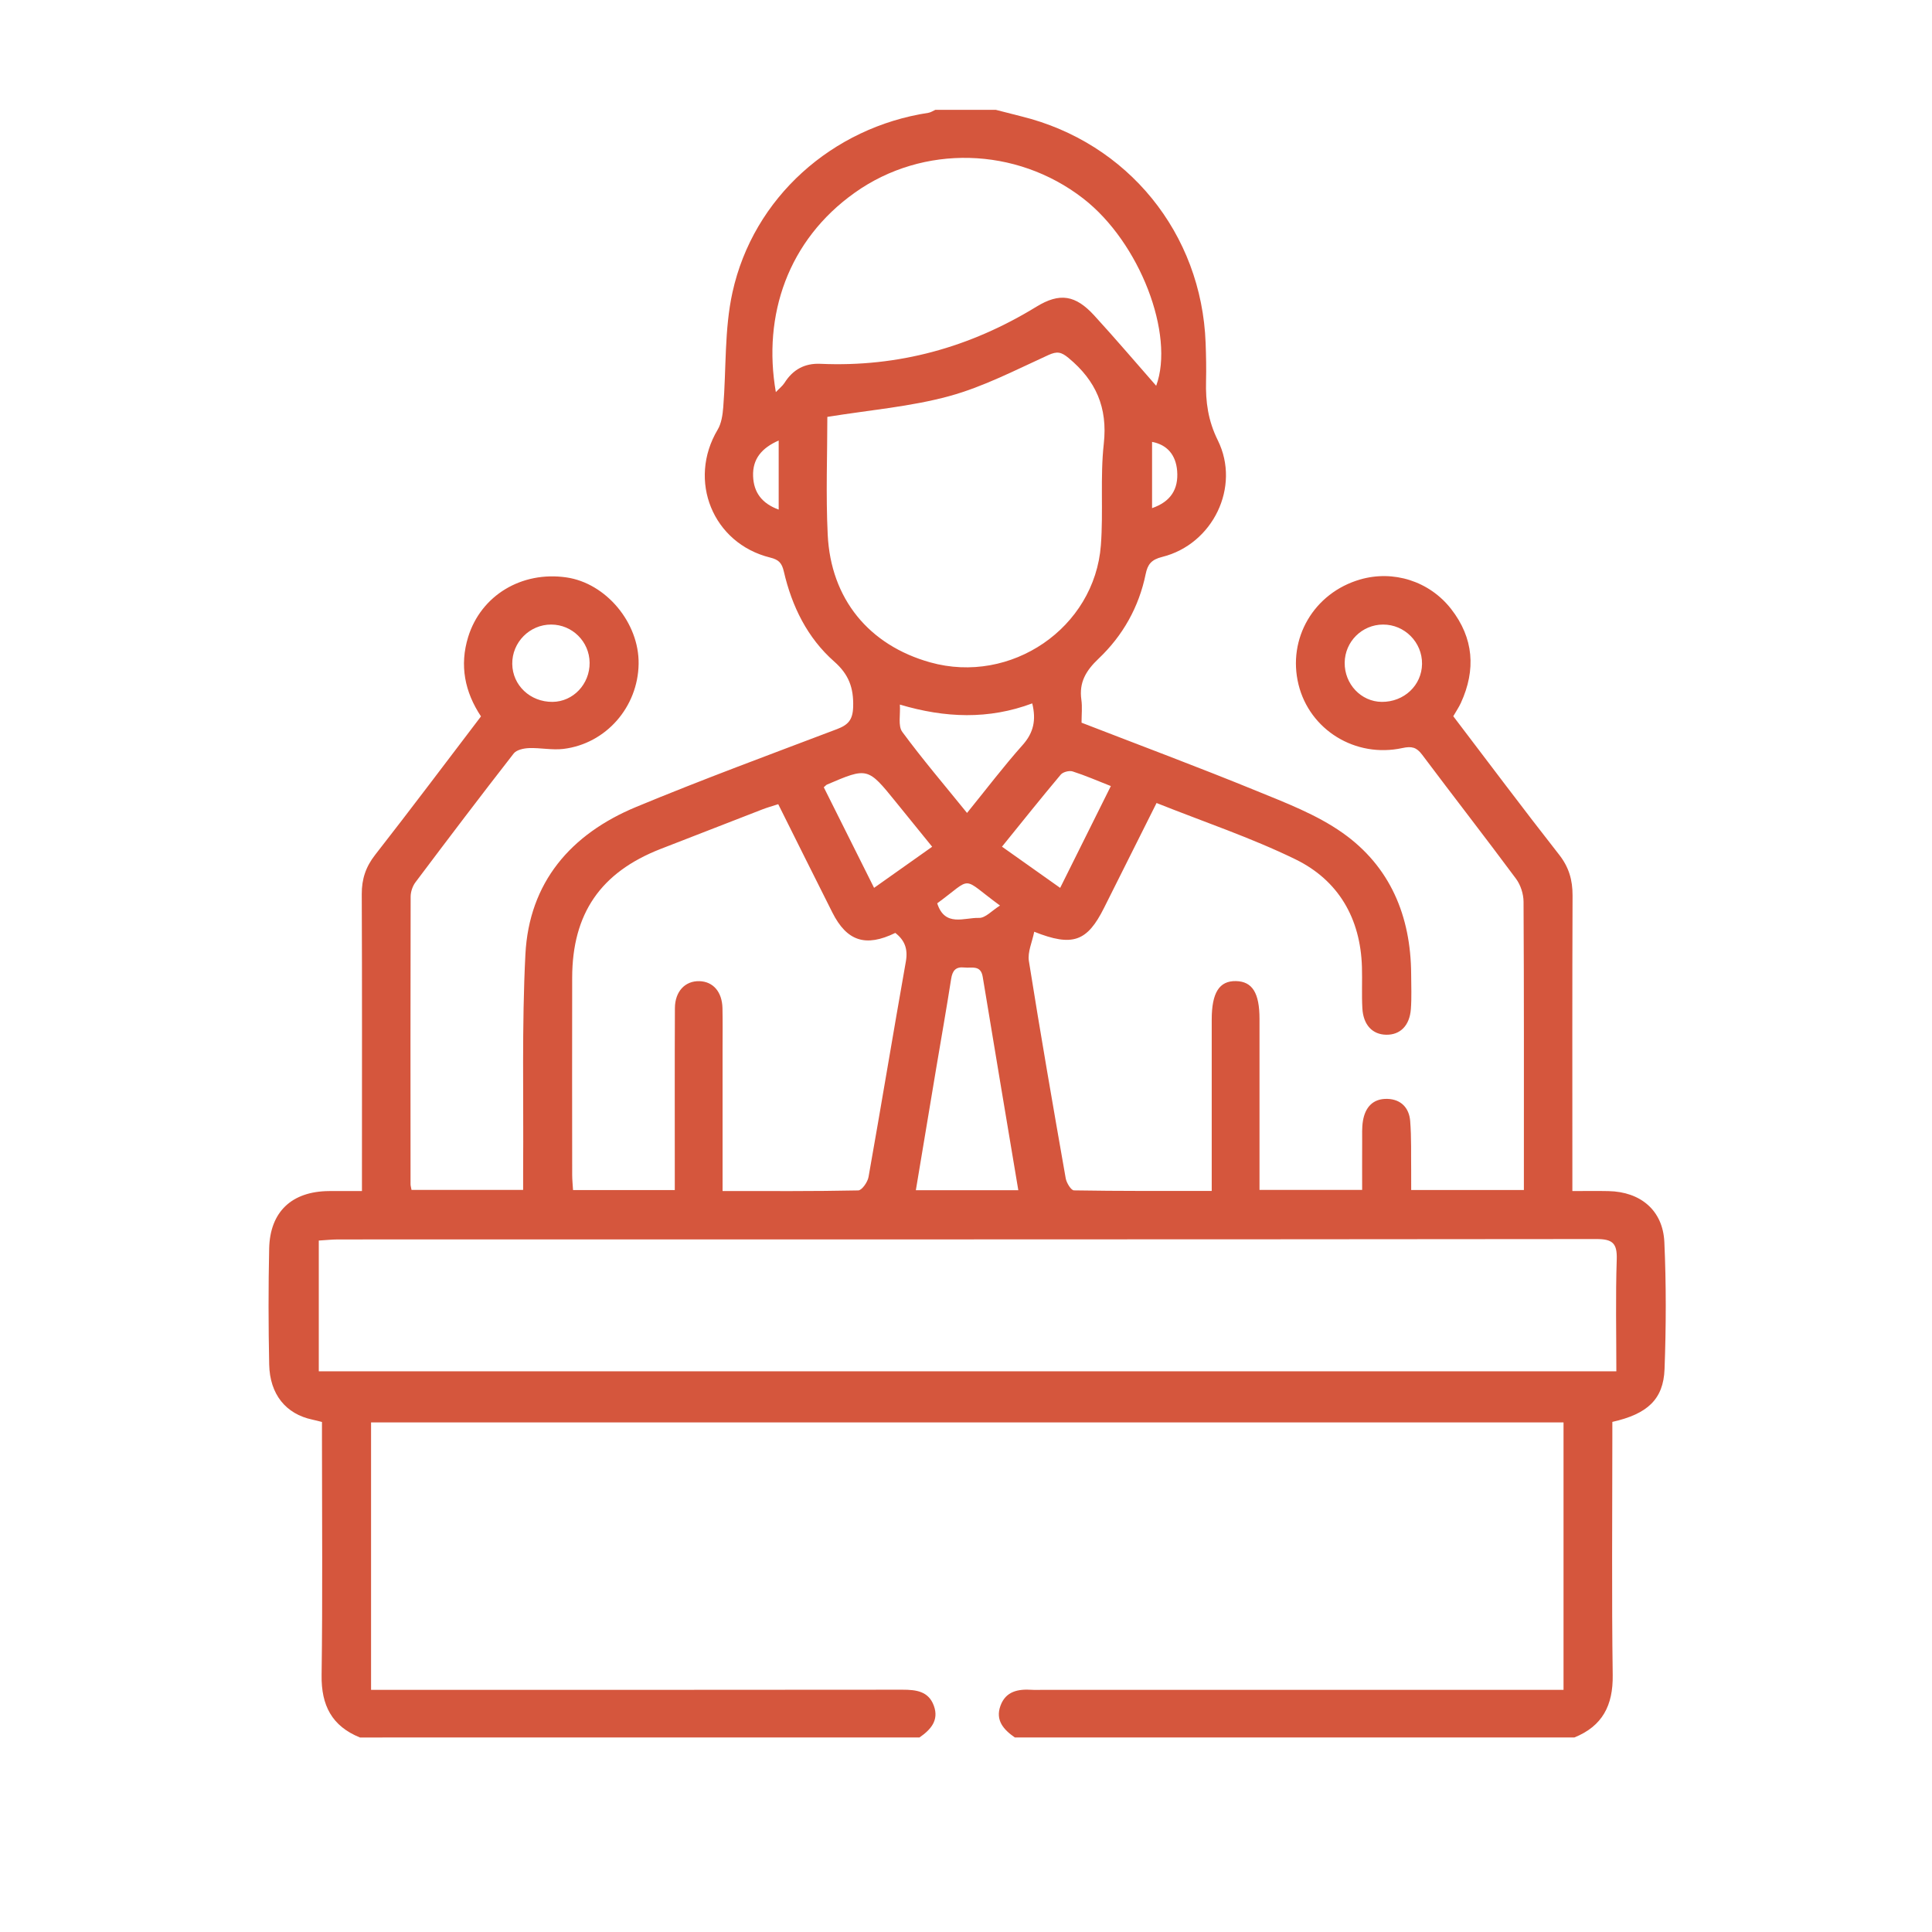
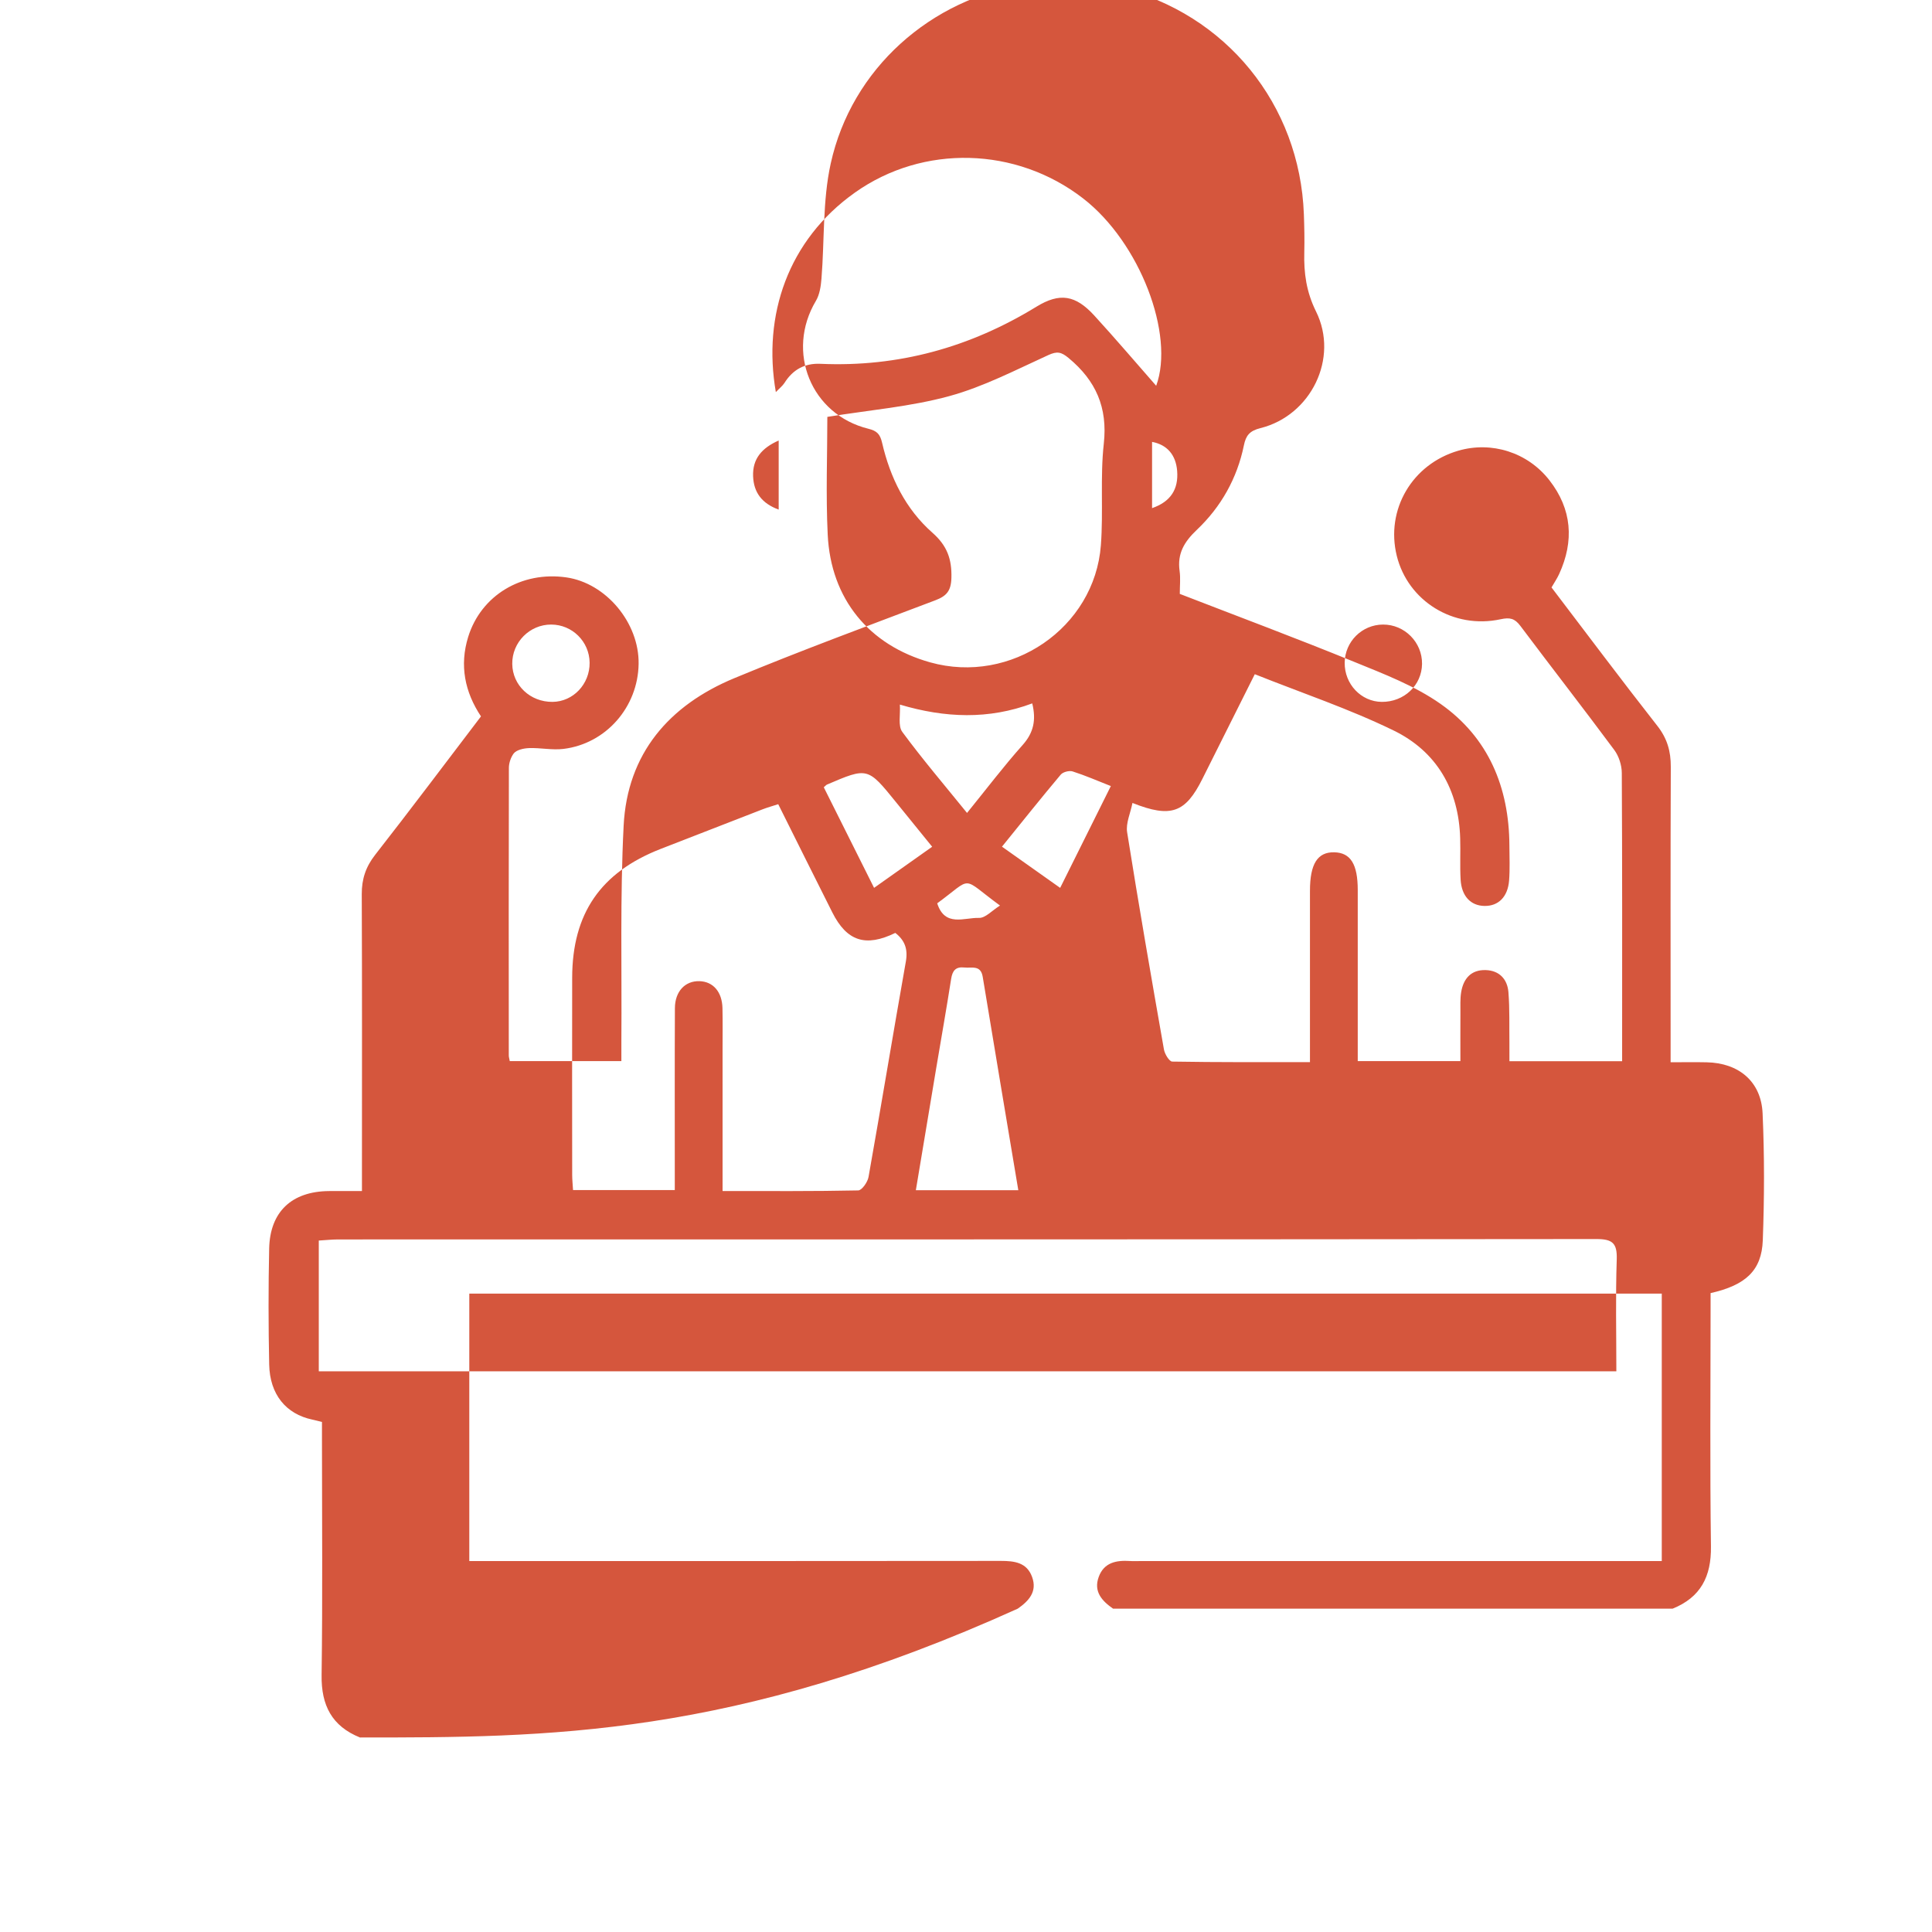
<svg xmlns="http://www.w3.org/2000/svg" version="1.1" id="Layer_1" x="0px" y="0px" width="200px" height="200px" viewBox="0 0 200 200" enable-background="new 0 0 200 200" xml:space="preserve">
  <g>
-     <path fill-rule="evenodd" clip-rule="evenodd" fill="#D5563D" d="M37.263,179.864c-2.91-1.175-4.015-3.329-3.971-6.45   c0.112-8.114,0.038-16.231,0.038-24.348c0-0.596,0-1.192,0-1.864c-0.396-0.098-0.698-0.182-1.004-0.246   c-2.724-0.578-4.396-2.602-4.46-5.704c-0.082-4.001-0.09-8.008-0.002-12.009c0.085-3.81,2.345-5.909,6.178-5.944   c1.081-0.01,2.163-0.001,3.427-0.001c0-0.824,0-1.47,0-2.115c0-9.542,0.02-19.083-0.02-28.625   c-0.006-1.557,0.414-2.823,1.386-4.066c3.679-4.705,7.263-9.483,10.956-14.331c-1.676-2.525-2.238-5.275-1.325-8.229   c1.33-4.294,5.528-6.828,10.164-6.16c4.109,0.593,7.544,4.705,7.479,8.955c-0.067,4.458-3.365,8.256-7.771,8.799   c-1.17,0.145-2.386-0.127-3.575-0.083c-0.545,0.021-1.291,0.179-1.585,0.557c-3.436,4.409-6.813,8.864-10.17,13.333   c-0.301,0.4-0.497,0.987-0.499,1.488c-0.025,9.925-0.016,19.851-0.01,29.776c0,0.156,0.054,0.313,0.101,0.584   c3.795,0,7.591,0,11.554,0c0-0.773-0.004-1.473,0.001-2.172c0.054-7.4-0.142-14.813,0.233-22.197   c0.378-7.48,4.712-12.472,11.452-15.272c6.867-2.851,13.85-5.423,20.803-8.061c1.163-0.441,1.638-0.96,1.676-2.318   c0.054-1.952-0.445-3.34-1.959-4.675c-2.785-2.454-4.383-5.719-5.215-9.313c-0.205-0.887-0.52-1.233-1.412-1.453   c-5.952-1.466-8.577-7.983-5.441-13.242c0.39-0.654,0.513-1.523,0.577-2.308c0.321-3.973,0.107-8.056,0.956-11.908   c2.164-9.824,10.354-17.072,20.276-18.583c0.253-0.038,0.485-0.204,0.728-0.31c2.084,0,4.169,0,6.252,0   c0.883,0.226,1.762,0.458,2.646,0.676c11.018,2.712,18.665,12.112,19.079,23.468c0.048,1.314,0.076,2.632,0.043,3.947   c-0.055,2.137,0.21,4.088,1.217,6.12c2.39,4.83-0.519,10.766-5.752,12.071c-1.131,0.282-1.508,0.771-1.714,1.772   c-0.7,3.427-2.37,6.384-4.876,8.761c-1.304,1.237-2.036,2.454-1.782,4.255c0.106,0.75,0.019,1.527,0.019,2.374   c6.055,2.347,12.097,4.6,18.063,7.039c3.071,1.255,6.268,2.471,8.946,4.358c4.94,3.479,7.081,8.62,7.112,14.637   c0.005,1.207,0.061,2.418-0.03,3.618c-0.13,1.715-1.112,2.675-2.549,2.651c-1.426-0.021-2.375-1.012-2.472-2.733   c-0.079-1.422-0.001-2.852-0.044-4.277c-0.149-5.038-2.434-8.979-6.887-11.151c-4.602-2.244-9.499-3.882-14.375-5.828   c-1.858,3.713-3.645,7.278-5.429,10.844c-1.744,3.491-3.238,4.075-7.234,2.483c-0.21,1.064-0.699,2.097-0.553,3.028   c1.194,7.51,2.495,15.003,3.812,22.494c0.082,0.472,0.555,1.247,0.855,1.252c4.697,0.08,9.397,0.057,14.261,0.057   c0-1.531,0-2.89,0-4.247c0-4.497-0.001-8.994,0-13.491c0.001-2.784,0.782-4.022,2.513-3.984c1.692,0.037,2.433,1.227,2.433,3.915   c0,5.86,0,11.721,0,17.699c3.522,0,6.945,0,10.626,0c0-1.655-0.008-3.328,0.002-5.003c0.005-0.711-0.036-1.435,0.078-2.131   c0.231-1.405,1.029-2.332,2.536-2.287c1.414,0.042,2.248,0.94,2.356,2.285c0.139,1.744,0.08,3.504,0.103,5.257   c0.007,0.594,0.001,1.188,0.001,1.889c3.893,0,7.652,0,11.667,0c0-0.501,0-1.021,0-1.543c0-9.433,0.019-18.867-0.035-28.3   c-0.003-0.799-0.303-1.732-0.776-2.371c-3.199-4.314-6.502-8.552-9.725-12.85c-0.579-0.771-1.078-0.895-2.043-0.685   c-4.875,1.057-9.597-1.886-10.751-6.571c-1.174-4.769,1.593-9.49,6.375-10.878c3.433-0.997,7.163,0.158,9.423,3.054   c2.34,3.001,2.584,6.287,1.009,9.722c-0.204,0.446-0.485,0.856-0.787,1.38c3.63,4.767,7.239,9.591,10.956,14.331   c1.02,1.299,1.397,2.626,1.392,4.231c-0.038,9.487-0.019,18.977-0.019,28.464c0,0.646,0,1.292,0,2.127   c1.365,0,2.555-0.021,3.745,0.005c3.313,0.069,5.629,1.993,5.777,5.278c0.197,4.377,0.184,8.774,0.02,13.154   c-0.116,3.122-1.768,4.641-5.404,5.46c0,0.533,0,1.117,0,1.702c0,8.172-0.074,16.345,0.038,24.515   c0.044,3.122-1.06,5.276-3.971,6.451c-19.307,0-38.613,0-57.919,0c-1.152-0.8-2.041-1.765-1.489-3.284   c0.544-1.499,1.822-1.743,3.234-1.65c0.382,0.026,0.768,0.004,1.151,0.004c17.323,0,34.647,0,51.971,0c0.63,0,1.259,0,1.932,0   c0-9.397,0-18.522,0-27.684c-41.227,0-82.353,0-123.444,0c0,9.278,0,18.407,0,27.684c0.774,0,1.422,0,2.069,0   c17.652,0,35.305,0.008,52.958-0.014c1.411-0.001,2.689,0.161,3.233,1.66c0.553,1.52-0.337,2.484-1.488,3.284   C75.877,179.864,56.569,179.864,37.263,179.864z M33.001,141.956c44.843,0,89.492,0,134.323,0c0-3.932-0.087-7.759,0.04-11.577   c0.056-1.678-0.43-2.115-2.105-2.113c-43.418,0.046-86.837,0.036-130.255,0.041c-0.642,0-1.283,0.073-2.003,0.115   C33.001,132.989,33.001,137.408,33.001,141.956z M74.801,123.295c4.843,0,9.445,0.033,14.043-0.063   c0.377-0.008,0.973-0.859,1.066-1.39c1.321-7.432,2.547-14.88,3.865-22.311c0.23-1.306-0.128-2.205-1.093-2.956   c-3.073,1.498-5.017,0.862-6.518-2.117c-1.868-3.708-3.714-7.428-5.602-11.209c-0.608,0.198-1.128,0.341-1.629,0.535   c-3.519,1.36-7.033,2.728-10.548,4.099c-6.203,2.42-9.14,6.683-9.153,13.327c-0.014,6.798-0.005,13.597,0.001,20.395   c0.001,0.526,0.057,1.053,0.088,1.588c3.566,0,6.987,0,10.533,0c0-0.695,0-1.289,0-1.883c0.001-5.647-0.015-11.295,0.012-16.941   c0.007-1.743,1.062-2.843,2.545-2.799c1.41,0.042,2.34,1.104,2.379,2.788c0.031,1.425,0.01,2.851,0.01,4.275   C74.802,113.446,74.801,118.26,74.801,123.295z M85.646,43.156c0,3.87-0.163,8.038,0.038,12.188   c0.321,6.665,4.275,11.446,10.604,13.222c8.354,2.344,17.03-3.55,17.675-12.133c0.263-3.489-0.083-7.033,0.301-10.501   c0.414-3.755-0.822-6.531-3.642-8.87c-0.759-0.629-1.184-0.721-2.094-0.307c-3.372,1.533-6.714,3.283-10.258,4.25   C94.254,42.103,90.029,42.446,85.646,43.156z M119.688,39.937c1.935-5.28-1.67-14.837-7.571-19.401   c-6.92-5.353-16.547-5.614-23.614-0.601c-6.938,4.92-9.572,12.71-8.188,20.656c0.384-0.404,0.699-0.646,0.899-0.96   c0.868-1.375,2.087-2.042,3.718-1.969C93,38.02,100.418,35.961,107.29,31.75c2.424-1.485,4.049-1.206,5.987,0.91   C115.497,35.085,117.629,37.591,119.688,39.937z M105.415,123.21c-1.247-7.455-2.479-14.77-3.684-22.088   c-0.207-1.257-1.128-0.882-1.89-0.966c-0.904-0.1-1.244,0.318-1.379,1.178c-0.48,3.074-1.024,6.137-1.539,9.204   c-0.702,4.189-1.398,8.379-2.114,12.672C98.354,123.21,101.781,123.21,105.415,123.21z M93.154,72.938   c0.069,1.043-0.208,2.203,0.248,2.824c2.092,2.841,4.388,5.531,6.705,8.393c2.009-2.475,3.793-4.831,5.752-7.028   c1.143-1.281,1.419-2.592,0.998-4.313C102.351,74.501,97.84,74.333,93.154,72.938z M103.725,87.647   c2.03,1.437,3.974,2.814,6.023,4.266c1.803-3.622,3.499-7.029,5.246-10.54c-1.419-0.557-2.665-1.105-3.956-1.515   c-0.35-0.112-0.999,0.056-1.23,0.331C107.771,82.613,105.797,85.089,103.725,87.647z M85.278,81.499   c1.718,3.435,3.417,6.834,5.206,10.412c2.086-1.476,4.027-2.851,6.013-4.256c-1.319-1.626-2.528-3.115-3.735-4.605   c-2.941-3.634-2.94-3.635-7.175-1.821C85.539,81.25,85.504,81.299,85.278,81.499z M61.037,68.597   c-0.025-2.18-1.794-3.936-3.974-3.943c-2.229-0.008-4.06,1.838-4.034,4.07c0.023,2.219,1.86,3.952,4.168,3.934   C59.336,72.641,61.063,70.814,61.037,68.597z M147.209,68.724c0.025-2.232-1.805-4.079-4.035-4.07   c-2.18,0.007-3.947,1.763-3.973,3.943c-0.027,2.218,1.7,4.044,3.84,4.061C145.348,72.676,147.185,70.943,147.209,68.724z    M97.02,93.511c0.797,2.496,2.817,1.458,4.327,1.51c0.66,0.023,1.349-0.767,2.173-1.279C99.381,90.714,100.826,90.726,97.02,93.511   z M80.609,45.601c-1.762,0.777-2.719,1.913-2.648,3.705c0.065,1.678,0.916,2.816,2.648,3.447   C80.609,50.336,80.609,48.069,80.609,45.601z M119.262,52.602c1.908-0.658,2.752-1.945,2.596-3.862   c-0.135-1.656-1.045-2.707-2.596-2.996C119.262,48.021,119.262,50.298,119.262,52.602z" />
+     <path fill-rule="evenodd" clip-rule="evenodd" fill="#D5563D" d="M37.263,179.864c-2.91-1.175-4.015-3.329-3.971-6.45   c0.112-8.114,0.038-16.231,0.038-24.348c0-0.596,0-1.192,0-1.864c-0.396-0.098-0.698-0.182-1.004-0.246   c-2.724-0.578-4.396-2.602-4.46-5.704c-0.082-4.001-0.09-8.008-0.002-12.009c0.085-3.81,2.345-5.909,6.178-5.944   c1.081-0.01,2.163-0.001,3.427-0.001c0-0.824,0-1.47,0-2.115c0-9.542,0.02-19.083-0.02-28.625   c-0.006-1.557,0.414-2.823,1.386-4.066c3.679-4.705,7.263-9.483,10.956-14.331c-1.676-2.525-2.238-5.275-1.325-8.229   c1.33-4.294,5.528-6.828,10.164-6.16c4.109,0.593,7.544,4.705,7.479,8.955c-0.067,4.458-3.365,8.256-7.771,8.799   c-1.17,0.145-2.386-0.127-3.575-0.083c-0.545,0.021-1.291,0.179-1.585,0.557c-0.301,0.4-0.497,0.987-0.499,1.488c-0.025,9.925-0.016,19.851-0.01,29.776c0,0.156,0.054,0.313,0.101,0.584   c3.795,0,7.591,0,11.554,0c0-0.773-0.004-1.473,0.001-2.172c0.054-7.4-0.142-14.813,0.233-22.197   c0.378-7.48,4.712-12.472,11.452-15.272c6.867-2.851,13.85-5.423,20.803-8.061c1.163-0.441,1.638-0.96,1.676-2.318   c0.054-1.952-0.445-3.34-1.959-4.675c-2.785-2.454-4.383-5.719-5.215-9.313c-0.205-0.887-0.52-1.233-1.412-1.453   c-5.952-1.466-8.577-7.983-5.441-13.242c0.39-0.654,0.513-1.523,0.577-2.308c0.321-3.973,0.107-8.056,0.956-11.908   c2.164-9.824,10.354-17.072,20.276-18.583c0.253-0.038,0.485-0.204,0.728-0.31c2.084,0,4.169,0,6.252,0   c0.883,0.226,1.762,0.458,2.646,0.676c11.018,2.712,18.665,12.112,19.079,23.468c0.048,1.314,0.076,2.632,0.043,3.947   c-0.055,2.137,0.21,4.088,1.217,6.12c2.39,4.83-0.519,10.766-5.752,12.071c-1.131,0.282-1.508,0.771-1.714,1.772   c-0.7,3.427-2.37,6.384-4.876,8.761c-1.304,1.237-2.036,2.454-1.782,4.255c0.106,0.75,0.019,1.527,0.019,2.374   c6.055,2.347,12.097,4.6,18.063,7.039c3.071,1.255,6.268,2.471,8.946,4.358c4.94,3.479,7.081,8.62,7.112,14.637   c0.005,1.207,0.061,2.418-0.03,3.618c-0.13,1.715-1.112,2.675-2.549,2.651c-1.426-0.021-2.375-1.012-2.472-2.733   c-0.079-1.422-0.001-2.852-0.044-4.277c-0.149-5.038-2.434-8.979-6.887-11.151c-4.602-2.244-9.499-3.882-14.375-5.828   c-1.858,3.713-3.645,7.278-5.429,10.844c-1.744,3.491-3.238,4.075-7.234,2.483c-0.21,1.064-0.699,2.097-0.553,3.028   c1.194,7.51,2.495,15.003,3.812,22.494c0.082,0.472,0.555,1.247,0.855,1.252c4.697,0.08,9.397,0.057,14.261,0.057   c0-1.531,0-2.89,0-4.247c0-4.497-0.001-8.994,0-13.491c0.001-2.784,0.782-4.022,2.513-3.984c1.692,0.037,2.433,1.227,2.433,3.915   c0,5.86,0,11.721,0,17.699c3.522,0,6.945,0,10.626,0c0-1.655-0.008-3.328,0.002-5.003c0.005-0.711-0.036-1.435,0.078-2.131   c0.231-1.405,1.029-2.332,2.536-2.287c1.414,0.042,2.248,0.94,2.356,2.285c0.139,1.744,0.08,3.504,0.103,5.257   c0.007,0.594,0.001,1.188,0.001,1.889c3.893,0,7.652,0,11.667,0c0-0.501,0-1.021,0-1.543c0-9.433,0.019-18.867-0.035-28.3   c-0.003-0.799-0.303-1.732-0.776-2.371c-3.199-4.314-6.502-8.552-9.725-12.85c-0.579-0.771-1.078-0.895-2.043-0.685   c-4.875,1.057-9.597-1.886-10.751-6.571c-1.174-4.769,1.593-9.49,6.375-10.878c3.433-0.997,7.163,0.158,9.423,3.054   c2.34,3.001,2.584,6.287,1.009,9.722c-0.204,0.446-0.485,0.856-0.787,1.38c3.63,4.767,7.239,9.591,10.956,14.331   c1.02,1.299,1.397,2.626,1.392,4.231c-0.038,9.487-0.019,18.977-0.019,28.464c0,0.646,0,1.292,0,2.127   c1.365,0,2.555-0.021,3.745,0.005c3.313,0.069,5.629,1.993,5.777,5.278c0.197,4.377,0.184,8.774,0.02,13.154   c-0.116,3.122-1.768,4.641-5.404,5.46c0,0.533,0,1.117,0,1.702c0,8.172-0.074,16.345,0.038,24.515   c0.044,3.122-1.06,5.276-3.971,6.451c-19.307,0-38.613,0-57.919,0c-1.152-0.8-2.041-1.765-1.489-3.284   c0.544-1.499,1.822-1.743,3.234-1.65c0.382,0.026,0.768,0.004,1.151,0.004c17.323,0,34.647,0,51.971,0c0.63,0,1.259,0,1.932,0   c0-9.397,0-18.522,0-27.684c-41.227,0-82.353,0-123.444,0c0,9.278,0,18.407,0,27.684c0.774,0,1.422,0,2.069,0   c17.652,0,35.305,0.008,52.958-0.014c1.411-0.001,2.689,0.161,3.233,1.66c0.553,1.52-0.337,2.484-1.488,3.284   C75.877,179.864,56.569,179.864,37.263,179.864z M33.001,141.956c44.843,0,89.492,0,134.323,0c0-3.932-0.087-7.759,0.04-11.577   c0.056-1.678-0.43-2.115-2.105-2.113c-43.418,0.046-86.837,0.036-130.255,0.041c-0.642,0-1.283,0.073-2.003,0.115   C33.001,132.989,33.001,137.408,33.001,141.956z M74.801,123.295c4.843,0,9.445,0.033,14.043-0.063   c0.377-0.008,0.973-0.859,1.066-1.39c1.321-7.432,2.547-14.88,3.865-22.311c0.23-1.306-0.128-2.205-1.093-2.956   c-3.073,1.498-5.017,0.862-6.518-2.117c-1.868-3.708-3.714-7.428-5.602-11.209c-0.608,0.198-1.128,0.341-1.629,0.535   c-3.519,1.36-7.033,2.728-10.548,4.099c-6.203,2.42-9.14,6.683-9.153,13.327c-0.014,6.798-0.005,13.597,0.001,20.395   c0.001,0.526,0.057,1.053,0.088,1.588c3.566,0,6.987,0,10.533,0c0-0.695,0-1.289,0-1.883c0.001-5.647-0.015-11.295,0.012-16.941   c0.007-1.743,1.062-2.843,2.545-2.799c1.41,0.042,2.34,1.104,2.379,2.788c0.031,1.425,0.01,2.851,0.01,4.275   C74.802,113.446,74.801,118.26,74.801,123.295z M85.646,43.156c0,3.87-0.163,8.038,0.038,12.188   c0.321,6.665,4.275,11.446,10.604,13.222c8.354,2.344,17.03-3.55,17.675-12.133c0.263-3.489-0.083-7.033,0.301-10.501   c0.414-3.755-0.822-6.531-3.642-8.87c-0.759-0.629-1.184-0.721-2.094-0.307c-3.372,1.533-6.714,3.283-10.258,4.25   C94.254,42.103,90.029,42.446,85.646,43.156z M119.688,39.937c1.935-5.28-1.67-14.837-7.571-19.401   c-6.92-5.353-16.547-5.614-23.614-0.601c-6.938,4.92-9.572,12.71-8.188,20.656c0.384-0.404,0.699-0.646,0.899-0.96   c0.868-1.375,2.087-2.042,3.718-1.969C93,38.02,100.418,35.961,107.29,31.75c2.424-1.485,4.049-1.206,5.987,0.91   C115.497,35.085,117.629,37.591,119.688,39.937z M105.415,123.21c-1.247-7.455-2.479-14.77-3.684-22.088   c-0.207-1.257-1.128-0.882-1.89-0.966c-0.904-0.1-1.244,0.318-1.379,1.178c-0.48,3.074-1.024,6.137-1.539,9.204   c-0.702,4.189-1.398,8.379-2.114,12.672C98.354,123.21,101.781,123.21,105.415,123.21z M93.154,72.938   c0.069,1.043-0.208,2.203,0.248,2.824c2.092,2.841,4.388,5.531,6.705,8.393c2.009-2.475,3.793-4.831,5.752-7.028   c1.143-1.281,1.419-2.592,0.998-4.313C102.351,74.501,97.84,74.333,93.154,72.938z M103.725,87.647   c2.03,1.437,3.974,2.814,6.023,4.266c1.803-3.622,3.499-7.029,5.246-10.54c-1.419-0.557-2.665-1.105-3.956-1.515   c-0.35-0.112-0.999,0.056-1.23,0.331C107.771,82.613,105.797,85.089,103.725,87.647z M85.278,81.499   c1.718,3.435,3.417,6.834,5.206,10.412c2.086-1.476,4.027-2.851,6.013-4.256c-1.319-1.626-2.528-3.115-3.735-4.605   c-2.941-3.634-2.94-3.635-7.175-1.821C85.539,81.25,85.504,81.299,85.278,81.499z M61.037,68.597   c-0.025-2.18-1.794-3.936-3.974-3.943c-2.229-0.008-4.06,1.838-4.034,4.07c0.023,2.219,1.86,3.952,4.168,3.934   C59.336,72.641,61.063,70.814,61.037,68.597z M147.209,68.724c0.025-2.232-1.805-4.079-4.035-4.07   c-2.18,0.007-3.947,1.763-3.973,3.943c-0.027,2.218,1.7,4.044,3.84,4.061C145.348,72.676,147.185,70.943,147.209,68.724z    M97.02,93.511c0.797,2.496,2.817,1.458,4.327,1.51c0.66,0.023,1.349-0.767,2.173-1.279C99.381,90.714,100.826,90.726,97.02,93.511   z M80.609,45.601c-1.762,0.777-2.719,1.913-2.648,3.705c0.065,1.678,0.916,2.816,2.648,3.447   C80.609,50.336,80.609,48.069,80.609,45.601z M119.262,52.602c1.908-0.658,2.752-1.945,2.596-3.862   c-0.135-1.656-1.045-2.707-2.596-2.996C119.262,48.021,119.262,50.298,119.262,52.602z" />
  </g>
</svg>